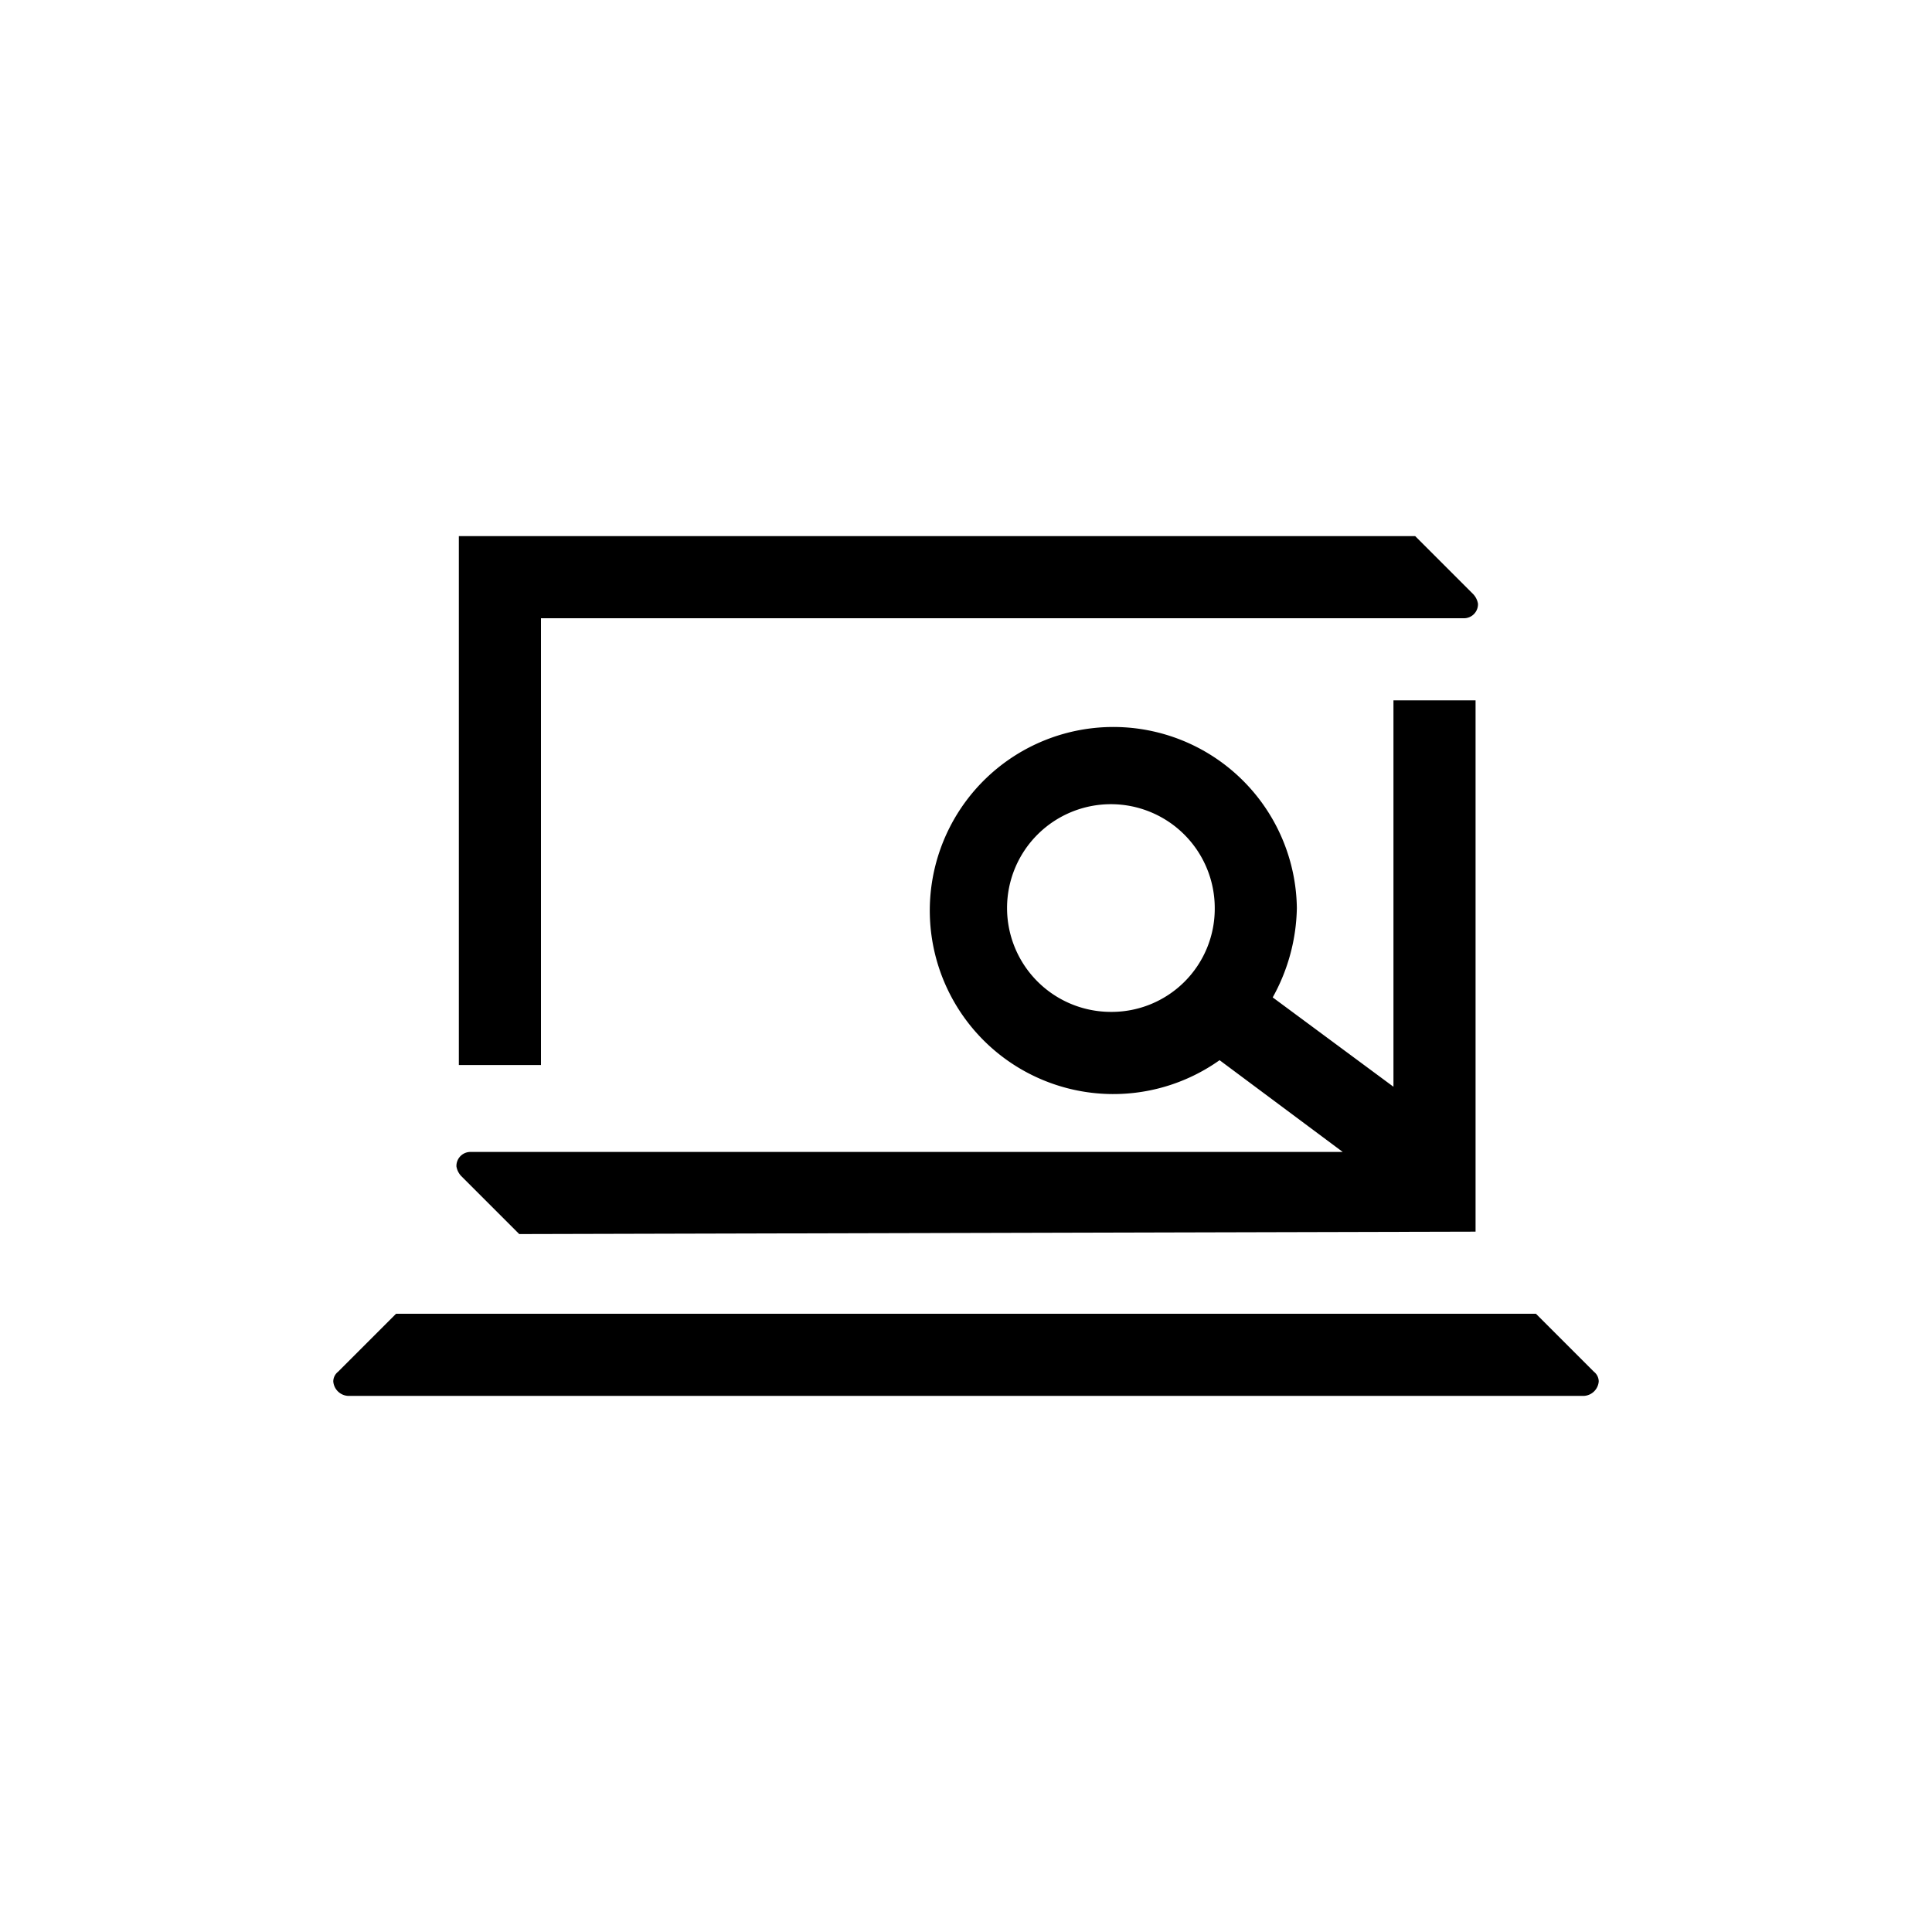
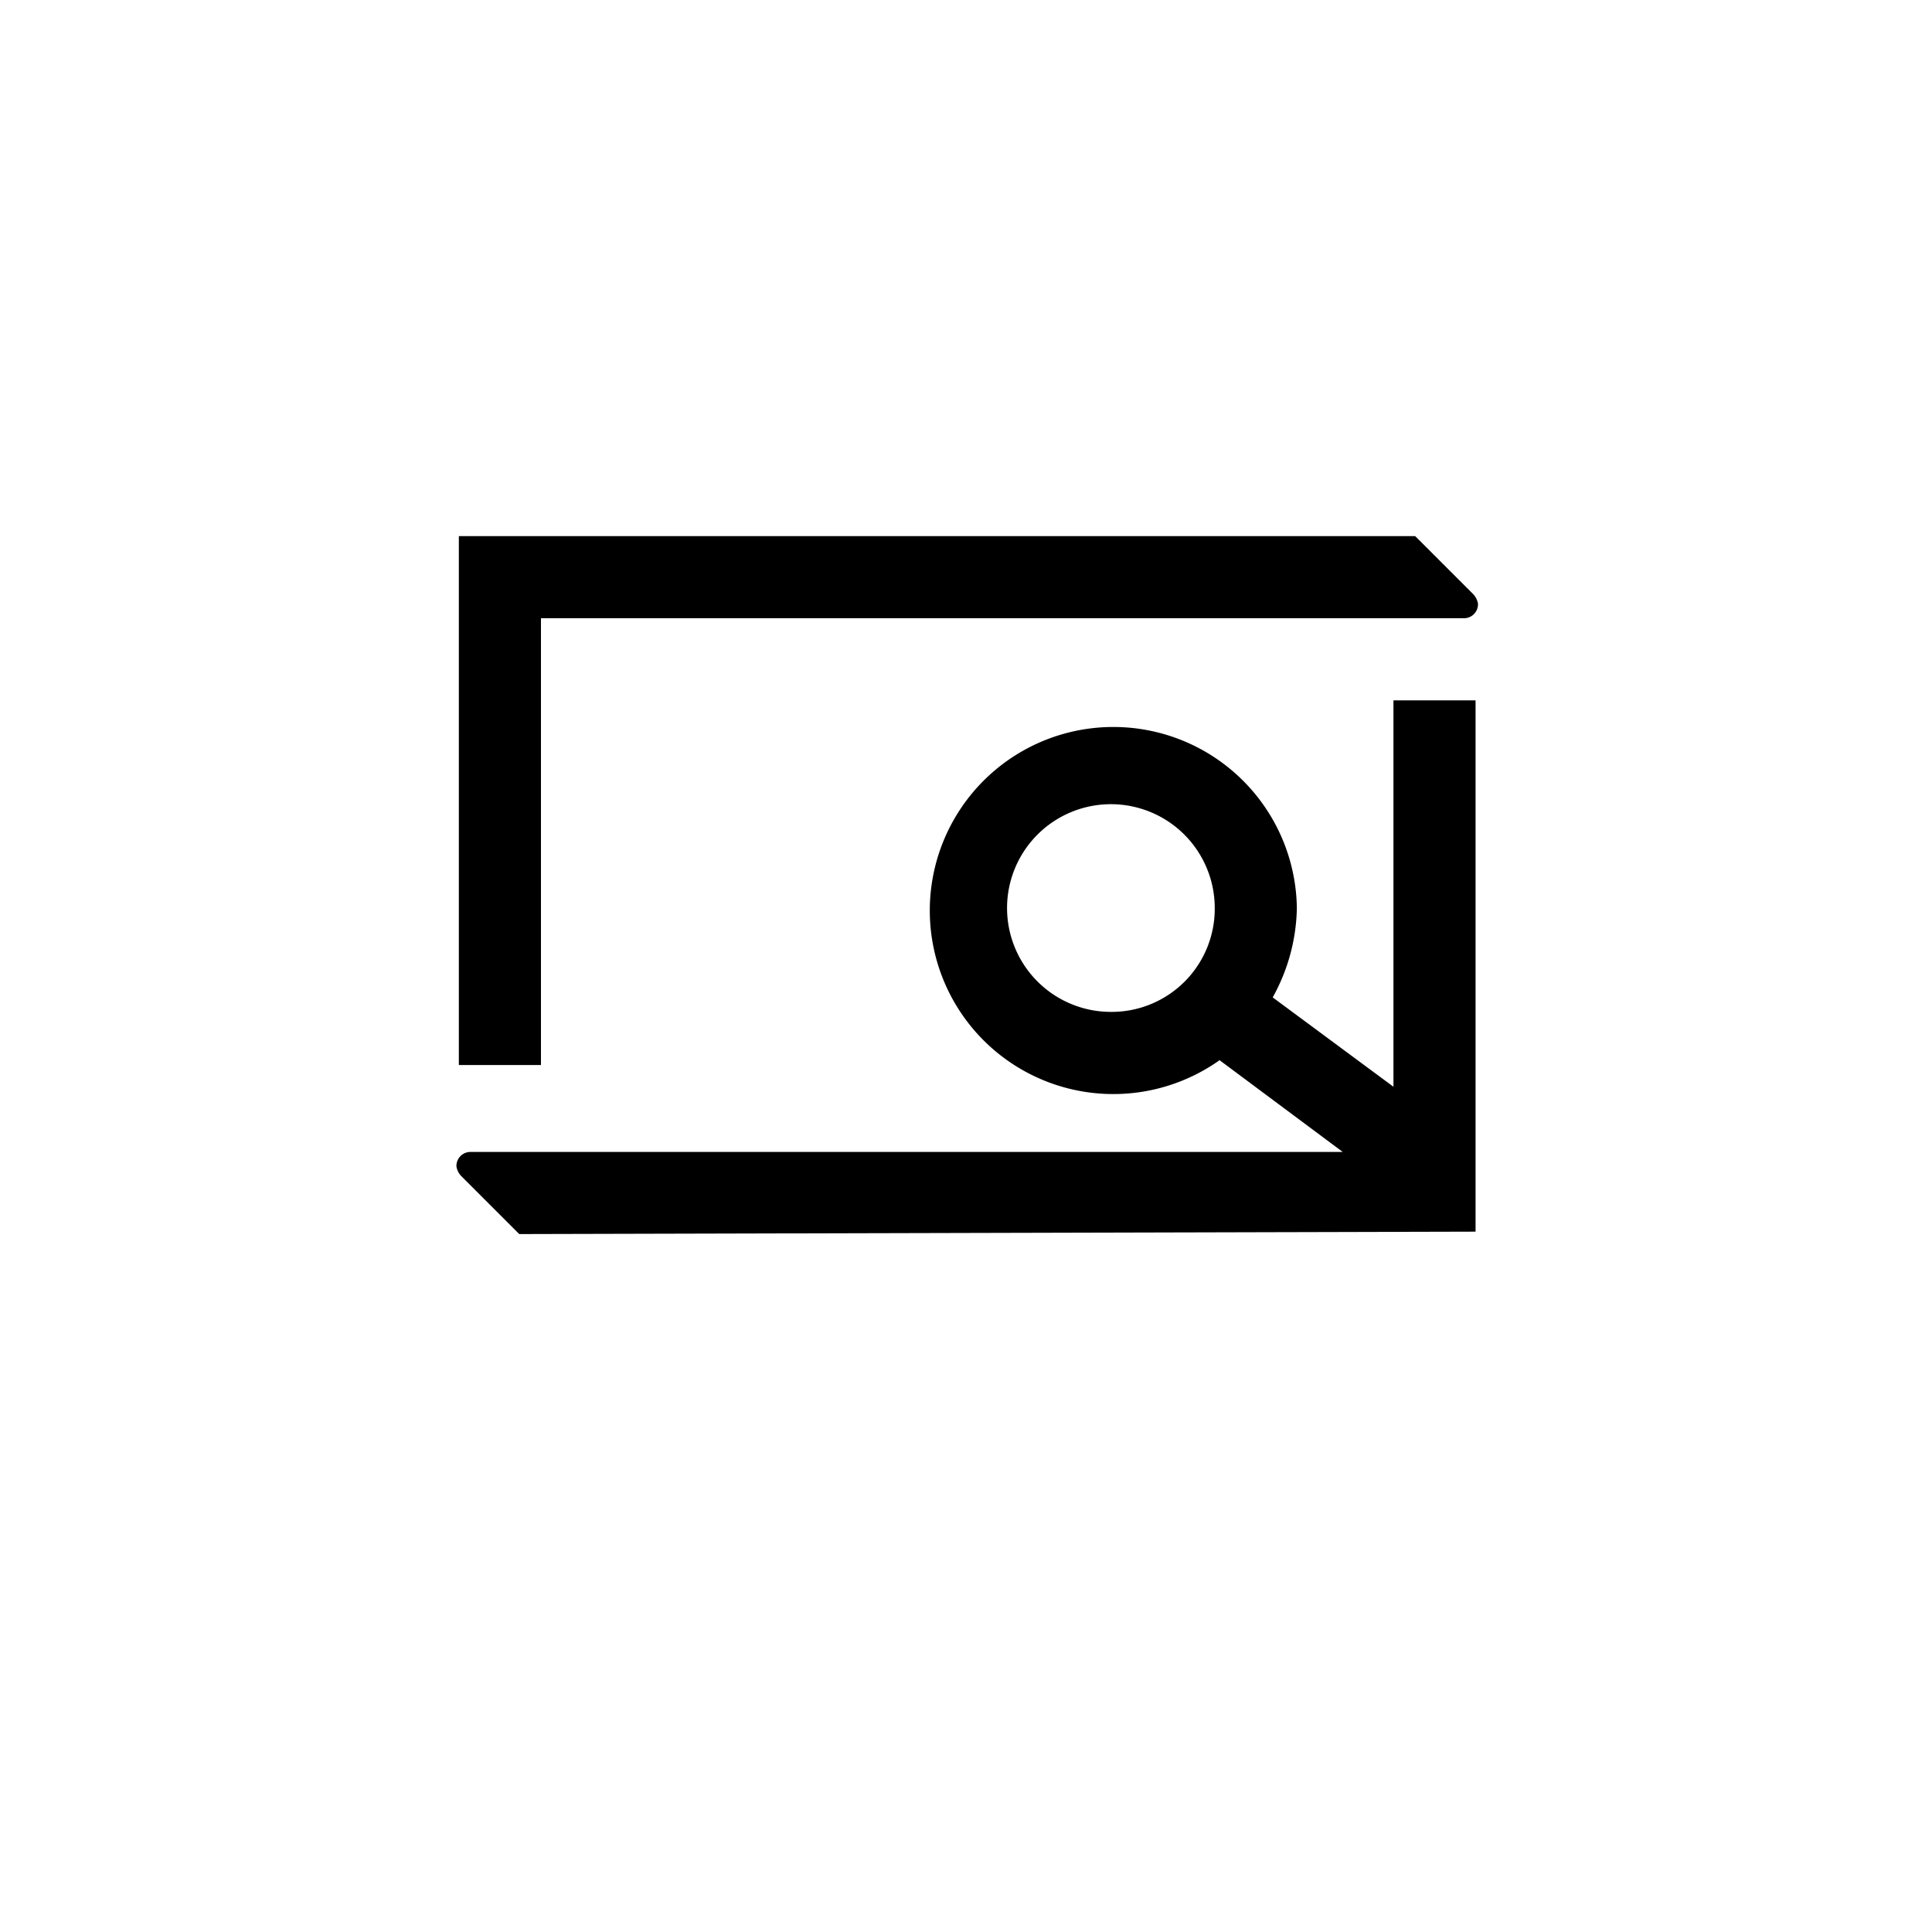
<svg xmlns="http://www.w3.org/2000/svg" id="Capa_2" data-name="Capa 2" viewBox="0 0 80 80">
  <title>reduccion_falsa_alarma</title>
  <path d="M21.5,51.1,61.1,51V29H57.7V45l-5-3.7a7.87,7.87,0,0,0,1-3.7,7.6,7.6,0,1,0-3.2,6.3l5.1,3.8H19.5a.58.58,0,0,0-.6.6.76.76,0,0,0,.2.4ZM46,41.9a4.3,4.3,0,1,1,4.3-4.3A4.27,4.27,0,0,1,46,41.9Z" />
  <path d="M22.4,25.6H60.6a.58.58,0,0,0,.6-.6.76.76,0,0,0-.2-.4l-2.4-2.4H19V44.1h3.4Z" />
-   <path d="M66,56.8l-2.4-2.4H16.4L14,56.8a.52.52,0,0,0-.2.4.65.65,0,0,0,.6.6H65.6a.65.65,0,0,0,.6-.6A.52.52,0,0,0,66,56.8Z" />
</svg>